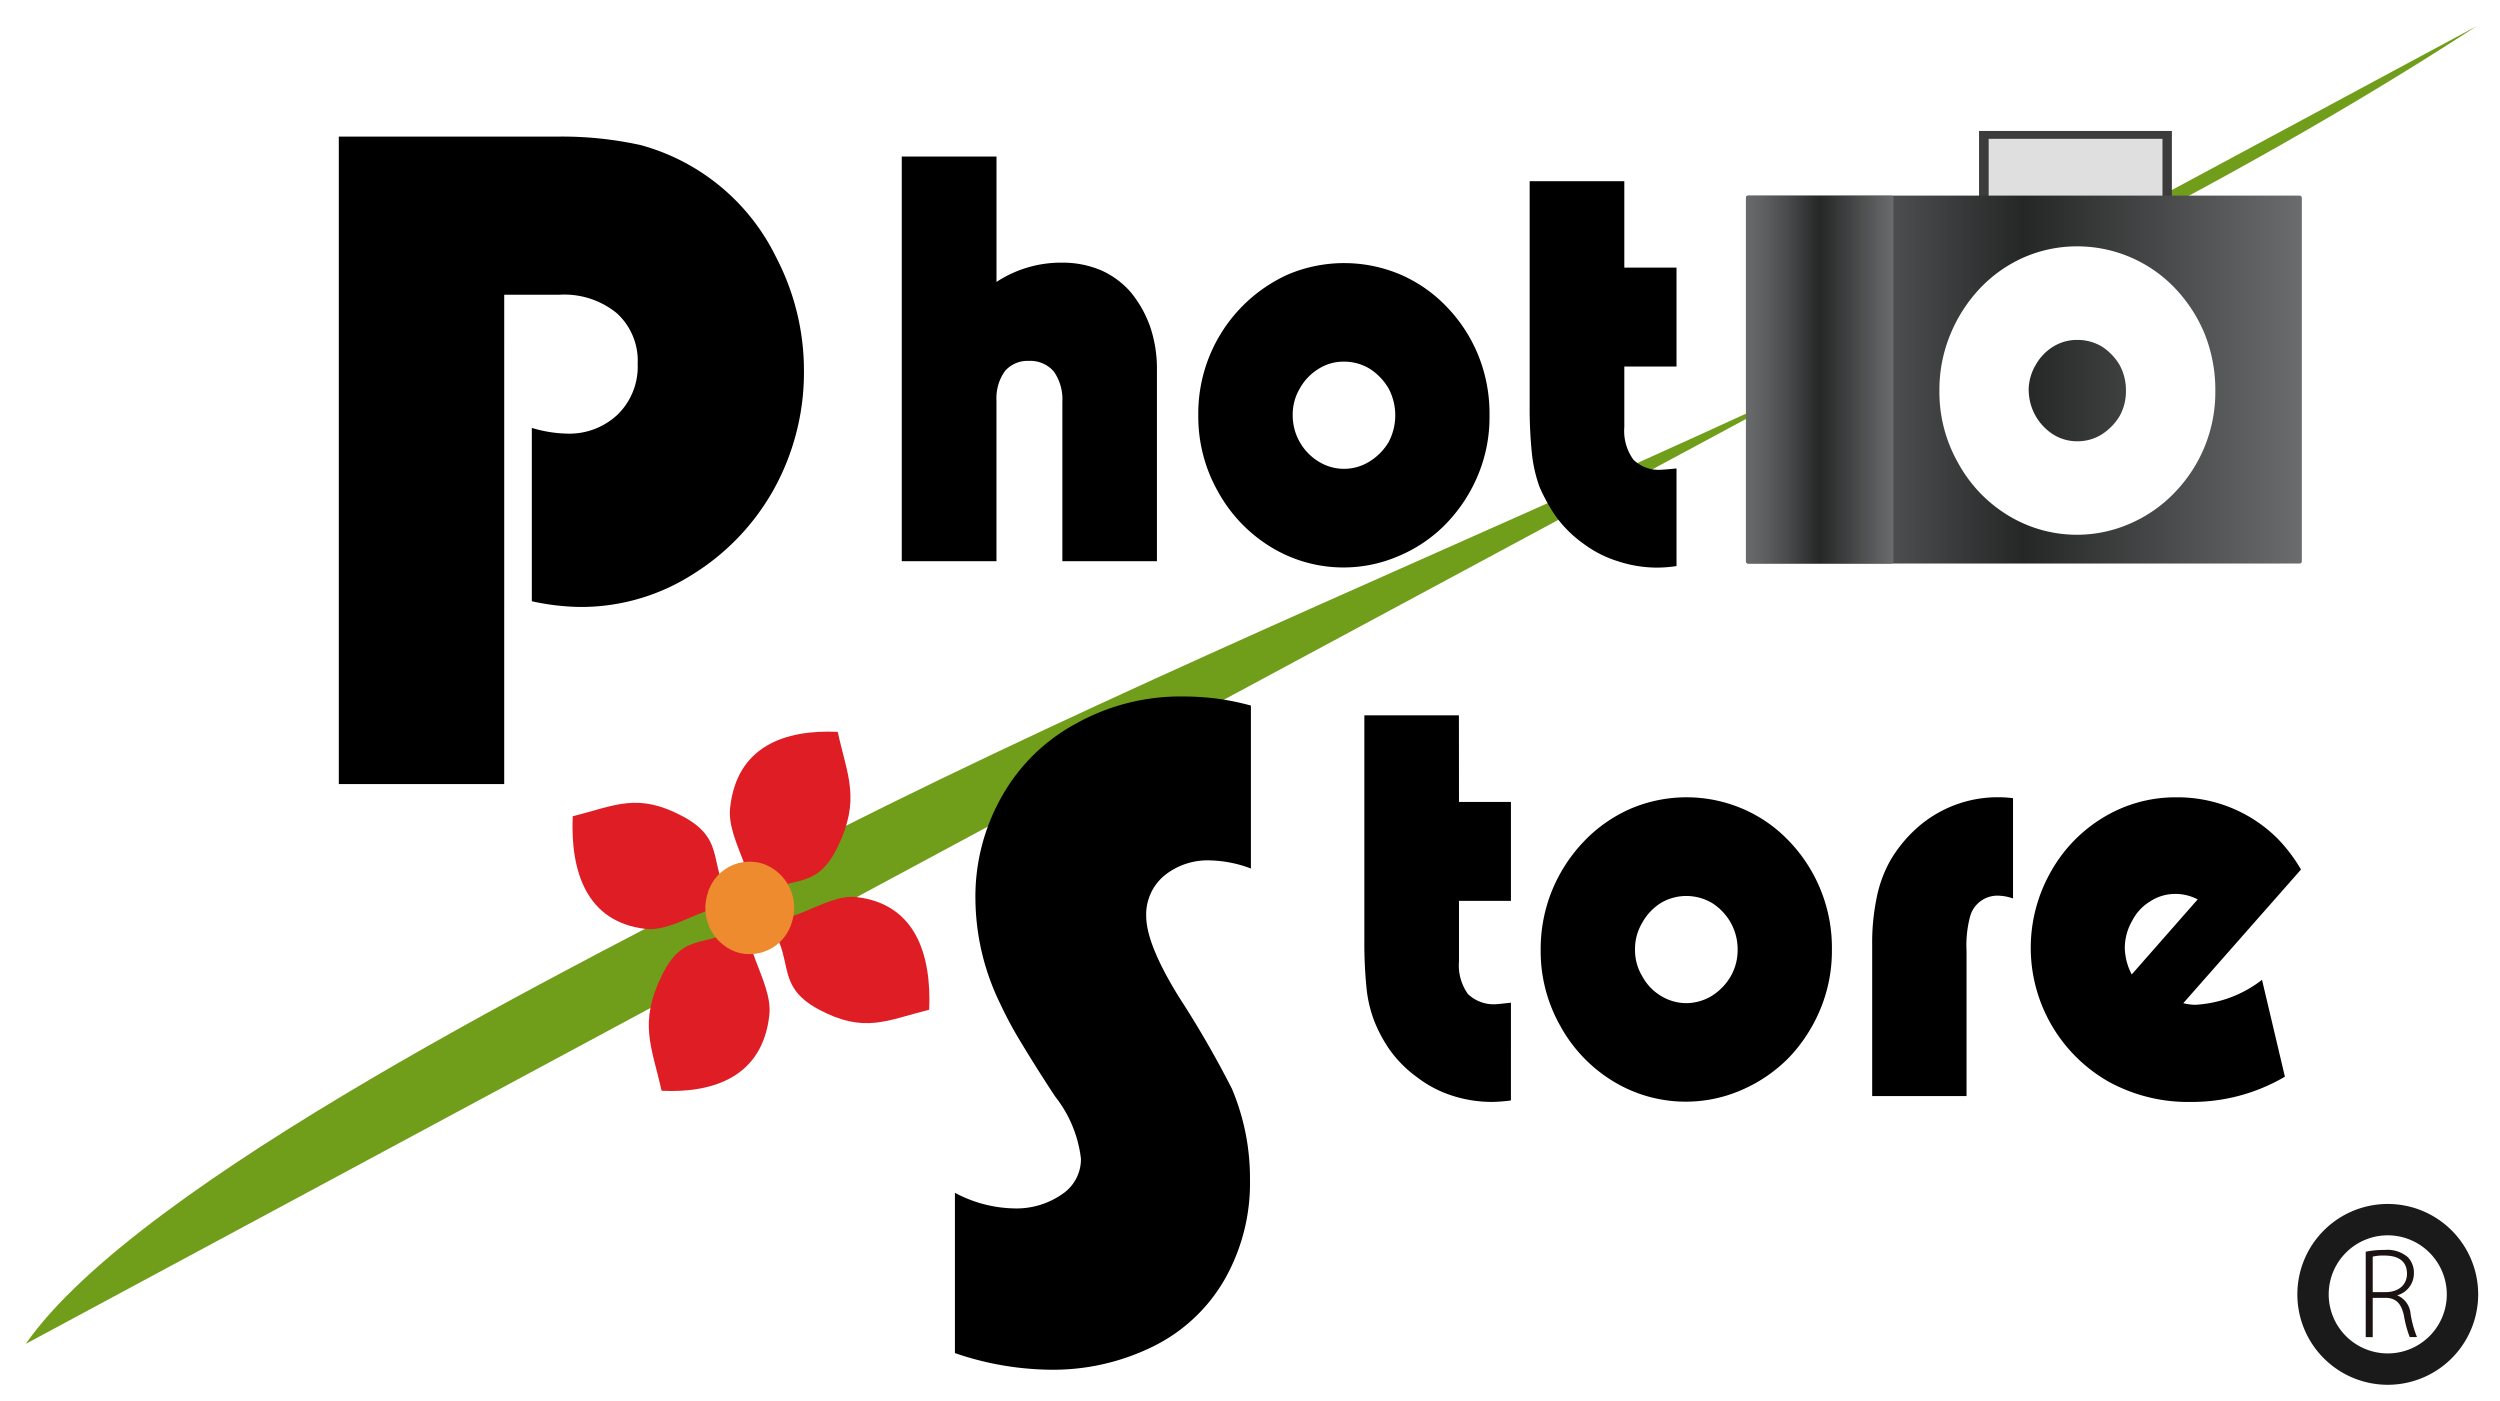
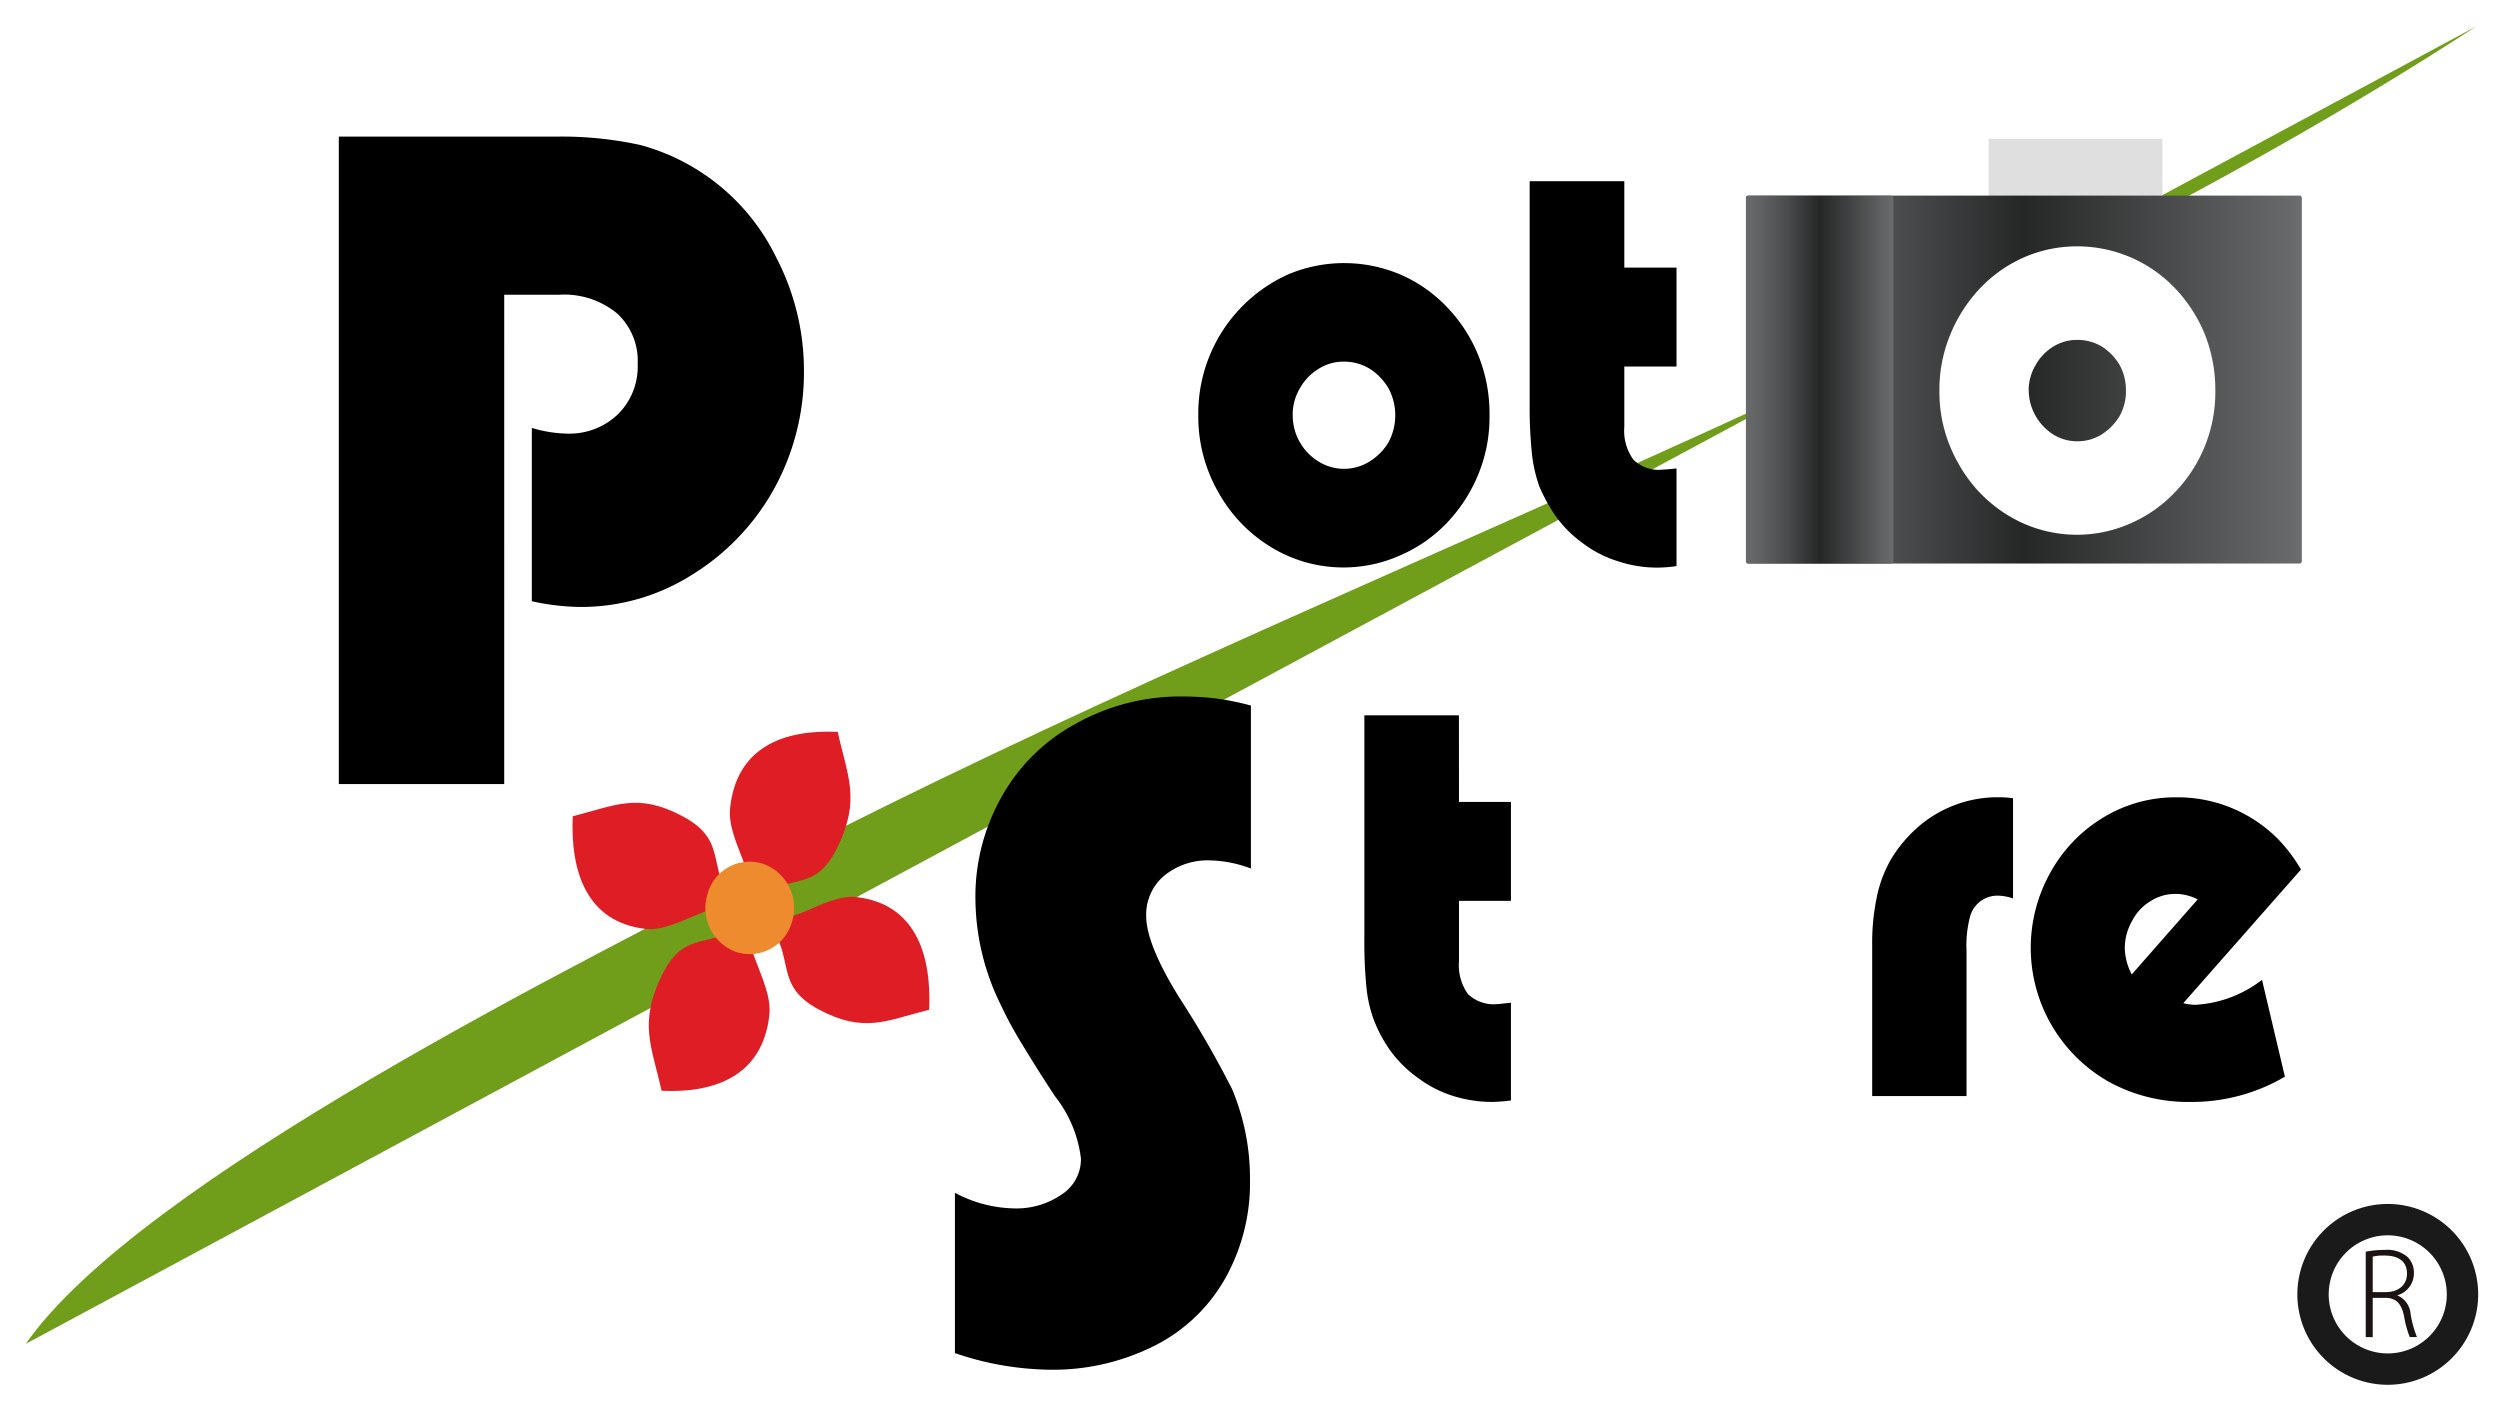
<svg xmlns="http://www.w3.org/2000/svg" width="142.76" height="80" viewBox="0 0 142.76 80">
  <defs>
    <filter id="a" x="113.013" y="7.478" width="11.012" height="5.367" filterUnits="userSpaceOnUse">
      <feOffset input="SourceAlpha" />
      <feGaussianBlur result="b" />
      <feFlood />
      <feComposite operator="in" in2="b" />
      <feComposite in="SourceGraphic" />
    </filter>
    <filter id="c" x="113.558" y="7.93" width="9.925" height="4.549" filterUnits="userSpaceOnUse">
      <feOffset input="SourceAlpha" />
      <feGaussianBlur result="d" />
      <feFlood />
      <feComposite operator="in" in2="d" />
      <feComposite in="SourceGraphic" />
    </filter>
    <linearGradient id="e" y1="0.5" x2="1" y2="0.5" gradientUnits="objectBoundingBox">
      <stop offset="0.006" stop-color="#68696b" />
      <stop offset="0.114" stop-color="#5f6062" />
      <stop offset="0.287" stop-color="#494a4b" />
      <stop offset="0.5" stop-color="#252626" />
      <stop offset="1" stop-color="#6b6c6d" />
    </linearGradient>
    <filter id="f" x="99.701" y="11.171" width="31.743" height="21.013" filterUnits="userSpaceOnUse">
      <feOffset input="SourceAlpha" />
      <feGaussianBlur result="g" />
      <feFlood />
      <feComposite operator="in" in2="g" />
      <feComposite in="SourceGraphic" />
    </filter>
  </defs>
  <g transform="translate(-231.346 -256.516)">
    <g transform="translate(231.346 256.516)">
      <path d="M373.5,259.144a1.344,1.344,0,0,0-1.467-2.252l-.244-.375c-4.66,3.033-9.562,5.915-14.622,8.685v-3h-14.6v3.693H331.159a1.905,1.905,0,0,0-1.9,1.9v11.188l-.382.175V270.01h-2.981v-4.939H316.9v9.985a10.329,10.329,0,0,0-1.616-2.221,9.883,9.883,0,0,0-11.16-2.265,10.236,10.236,0,0,0-5.12,5.1,8.5,8.5,0,0,0-.3-1.132,8.312,8.312,0,0,0-1.406-2.475,6.694,6.694,0,0,0-2.363-1.755,8.2,8.2,0,0,0-4.895-.371v-6.275h-8.994v26.691h8.994V279.376a1.525,1.525,0,0,1,.057-.459.439.439,0,0,1,.052,0,1.706,1.706,0,0,1,.069.537v10.9h8.987V285.2c.043.082.074.168.119.248a10.315,10.315,0,0,0,3.657,3.833,9.719,9.719,0,0,0,1.569.758c-7.736,3.459-15.5,7.006-22.972,10.679-.093-.554-.226-1.092-.365-1.638-.092-.36-.19-.743-.282-1.159l-.3-1.341-1.372-.063c-4.338-.2-7.179,1.673-7.887,5.153-.058-.033-.1-.069-.166-.1a7.462,7.462,0,0,0-6.509-.475c-.337.1-.693.2-1.081.29l-1.3.321-.059,1.342c-.125,2.882.577,5.115,1.981,6.547-12.571,6.626-27.822,15.355-32.895,22.638l.968.674a1.357,1.357,0,0,0,.16.282,1.107,1.107,0,0,0,.873.516c.028,0,.064-.013.094-.015l.848.59a16.4,16.4,0,0,1,1.116-1.4c.085-.045.154-.079.245-.127.985-.514,2.427-1.271,4.263-2.238,3.668-1.932,8.908-4.7,15.209-8.036l11.6-6.14c.095.586.234,1.154.383,1.729.09.352.187.726.279,1.132l.3,1.334,1.366.063q.317.015.624.014c3.952,0,6.533-1.82,7.244-5.078.115.07.214.142.34.21a7.426,7.426,0,0,0,3.569,1,10.633,10.633,0,0,0,2.952-.536c.331-.094.681-.194,1.061-.288l1.3-.323.056-1.341c.018-.428.012-.838-.006-1.237.192.531.408,1.062.659,1.591a24.1,24.1,0,0,0,1.25,2.33c.655,1.086,1.311,2.127,2.012,3.188a5.389,5.389,0,0,1,1.17,2.553.632.632,0,0,1-.343.586c-.873.642-2.442.677-4.257-.236l-2.6-1.309v13.362l1.233.4a19.19,19.19,0,0,0,5.945,1.034,14.741,14.741,0,0,0,6.814-1.555,11.413,11.413,0,0,0,4.791-4.547,12.986,12.986,0,0,0,1.658-6.552,15.025,15.025,0,0,0-1.2-5.936,58.248,58.248,0,0,0-3.109-5.4c-1.461-2.359-1.619-3.389-1.619-3.723a1.12,1.12,0,0,1,.409-.935,2.2,2.2,0,0,1,1.477-.435,5.164,5.164,0,0,1,1.693.359l2.395.855V296.279l15.2-8.053a7.294,7.294,0,0,0,.922.773,8.28,8.28,0,0,0,2.486,1.273,8.932,8.932,0,0,0,2.833.453,9.459,9.459,0,0,0,1.327-.107l1.537-.221v-7l.382-.2v5.389a1.905,1.905,0,0,0,1.9,1.9h31.52a1.905,1.905,0,0,0,1.9-1.9V267.8a1.9,1.9,0,0,0-1.43-1.836q4.532-2.59,8.834-5.341c.388-.2.645-.332.729-.37l-.03-.07c.348-.223.709-.437,1.054-.662l-.244-.375Zm-47.6,21.372v-1.273h2.8Q327.295,279.881,325.893,280.515ZM285.344,309.34a5.951,5.951,0,0,0-1.6-2.025l1.582-.839c-.045.469-.073.944-.073,1.431A13.8,13.8,0,0,0,285.344,309.34Zm23.722-29.786a1.493,1.493,0,0,1,.019,1.319,1.507,1.507,0,0,1-.493.485.92.92,0,0,1-1.03-.022,1.088,1.088,0,0,1-.416-.423l-.045-.078a1.079,1.079,0,0,1-.144-.595,1.18,1.18,0,0,1,.187-.684,1.259,1.259,0,0,1,.465-.468.821.821,0,0,1,.488-.127.974.974,0,0,1,.505.127A1.5,1.5,0,0,1,309.066,279.554Z" transform="translate(-231.346 -256.516)" fill="#fff" />
      <path d="M382.878,332.749a5.611,5.611,0,1,0,5.611,5.615A5.619,5.619,0,0,0,382.878,332.749Zm-2.6,6.923a2.805,2.805,0,0,1,0-2.619Zm5.285-.164c-.029-.127-.055-.245-.069-.311a3.62,3.62,0,0,0-.186-.622,2.573,2.573,0,0,0,.37-.994,2.865,2.865,0,0,1,.12.782A2.9,2.9,0,0,1,385.566,339.508Z" transform="translate(-246.527 -264.447)" fill="#fff" />
-       <path d="M263.969,293.416a14.5,14.5,0,0,0,2.537.25,13.66,13.66,0,0,0,7.332-2.1A15.2,15.2,0,0,0,279.156,286a15.667,15.667,0,0,0,1.931-7.633,15.838,15.838,0,0,0-1.786-7.273,13.936,13.936,0,0,0-8.9-7.333,22.676,22.676,0,0,0-5.3-.536H250.94v40.555h13.029Zm4.036-15.429a2.024,2.024,0,0,1-.579,1.589c-.379.369-1.18.918-3.177.346l-.28-.081v-4.016h1.371a3.059,3.059,0,0,1,2.07.6A1.868,1.868,0,0,1,268.005,277.988Z" transform="translate(-233.384 -257.214)" fill="#fff" />
      <path d="M372.711,323.416l-2.1-8.9,3.174-3.6-.655-1.118a10.869,10.869,0,0,0-1.634-2.146,10.006,10.006,0,0,0-12.129-1.452,10.213,10.213,0,0,0-2.431,2.077v-3.233l-1.578-.19a7.925,7.925,0,0,0-.962-.065,8.7,8.7,0,0,0-6.043,2.308,9.549,9.549,0,0,0-1.739,2.146,8.106,8.106,0,0,0-.813,1.915,10.707,10.707,0,0,0-2.125-3.285,9.823,9.823,0,0,0-3.208-2.256,9.982,9.982,0,0,0-7.914-.012,10.1,10.1,0,0,0-3.238,2.286,10.681,10.681,0,0,0-1.056,1.318v-4.152H325.29v-4.947H316.3v14.608a27.362,27.362,0,0,0,.142,3.01,8.965,8.965,0,0,0,.551,2.287,10.064,10.064,0,0,0,1.1,2.035,8.617,8.617,0,0,0,1.981,1.984,8.363,8.363,0,0,0,2.522,1.3,9.164,9.164,0,0,0,2.807.435,10.78,10.78,0,0,0,1.279-.1l1.575-.192v-4.135a10.228,10.228,0,0,0,3.11,2.978,9.751,9.751,0,0,0,9.07.578,10.373,10.373,0,0,0,3.236-2.255,10.79,10.79,0,0,0,1.629-2.266v5.052h8.978v-10.07a5.831,5.831,0,0,1,.091-1.35l0-.009c.013,0,.041.013.058.016a11.163,11.163,0,0,0-.074,1.207,10.345,10.345,0,0,0,5.4,9.179,11.207,11.207,0,0,0,5.547,1.364,12.308,12.308,0,0,0,6.252-1.684Zm-37.219-7.551a1.1,1.1,0,0,1-.151-.579,1.228,1.228,0,0,1,.194-.683,1.256,1.256,0,0,1,.4-.442,1.055,1.055,0,0,1,1.045-.04,1.356,1.356,0,0,1,.474.492,1.329,1.329,0,0,1,.168.673,1.234,1.234,0,0,1-.141.595,1.425,1.425,0,0,1-.456.495.955.955,0,0,1-1.064.011A1.255,1.255,0,0,1,335.492,315.864Zm-9.558.7a2.893,2.893,0,0,0-.29.037,1.433,1.433,0,0,1-.289-.024,2.4,2.4,0,0,1-.064-.621v-1.669h1.127c-.03.33-.047.662-.047,1a11.271,11.271,0,0,0,.074,1.225Z" transform="translate(-240.184 -261.051)" fill="#fff" />
    </g>
    <g transform="translate(232.817 258.018)">
      <path d="M232.988,333.43c6.489-9.32,31.553-21.724,43.318-27.8,31.016-16,67.9-28.742,96.626-47.441Z" transform="translate(-232.988 -258.192)" fill="#709e1b" />
      <path d="M262.385,302.194H252.94v-36.97h12.366a20.924,20.924,0,0,1,4.872.483,12.155,12.155,0,0,1,7.738,6.413,13.971,13.971,0,0,1,1.586,6.452,13.805,13.805,0,0,1-1.709,6.771,13.379,13.379,0,0,1-4.689,4.905,11.849,11.849,0,0,1-6.391,1.834,13.628,13.628,0,0,1-2.751-.326v-9.9a7.358,7.358,0,0,0,2,.327,4.008,4.008,0,0,0,2.923-1.11,3.828,3.828,0,0,0,1.122-2.873,3.668,3.668,0,0,0-1.2-2.9,4.74,4.74,0,0,0-3.257-1.049h-3.164Z" transform="translate(-235.064 -258.924)" />
      <path d="M292.208,338.4v-9.154a7.431,7.431,0,0,0,3.346.891,4.561,4.561,0,0,0,2.777-.812,2.4,2.4,0,0,0,1.073-2.029,7.058,7.058,0,0,0-1.472-3.548c-.623-.943-1.279-1.976-1.967-3.117a22.354,22.354,0,0,1-1.163-2.165,13.835,13.835,0,0,1-1.423-5.938,11.577,11.577,0,0,1,1.526-5.948,10.647,10.647,0,0,1,4.244-4.142,12.222,12.222,0,0,1,6.036-1.534,15.788,15.788,0,0,1,1.96.119,15.014,15.014,0,0,1,1.965.4v9.306a7,7,0,0,0-2.3-.463,3.93,3.93,0,0,0-2.639.862,2.9,2.9,0,0,0-1.041,2.3c0,1.09.63,2.637,1.888,4.666a57.052,57.052,0,0,1,3.01,5.217,13.13,13.13,0,0,1,1.029,5.175,11.13,11.13,0,0,1-1.42,5.66,9.582,9.582,0,0,1-4.047,3.842,12.9,12.9,0,0,1-6,1.361A17.288,17.288,0,0,1,292.208,338.4Z" transform="translate(-239.149 -262.635)" />
      <g transform="translate(76.439 39.347)">
        <path d="M323.706,307.054h2.966v5.65h-2.966v3.46a2.808,2.808,0,0,0,.51,1.856,2.113,2.113,0,0,0,1.635.581c.07,0,.349-.033.821-.084V324.1a9.568,9.568,0,0,1-1.062.083,7.411,7.411,0,0,1-2.261-.348,6.546,6.546,0,0,1-1.985-1.024,6.893,6.893,0,0,1-1.611-1.6,8.085,8.085,0,0,1-.883-1.643,7.324,7.324,0,0,1-.441-1.851,25.841,25.841,0,0,1-.127-2.788V302.108h5.4Z" transform="translate(-318.302 -302.108)" />
-         <path d="M329.54,316.036a8.868,8.868,0,0,1,.645-3.374,8.98,8.98,0,0,1,1.8-2.786,8.259,8.259,0,0,1,2.67-1.885,8.15,8.15,0,0,1,6.448.009,7.987,7.987,0,0,1,2.638,1.85,8.79,8.79,0,0,1,2.429,6.187,8.679,8.679,0,0,1-.644,3.356,9.016,9.016,0,0,1-1.785,2.776,8.5,8.5,0,0,1-2.665,1.848,7.96,7.96,0,0,1-7.4-.471,8.454,8.454,0,0,1-3.021-3.17A8.655,8.655,0,0,1,329.54,316.036Zm5.387,0a2.879,2.879,0,0,0,.412,1.511,2.923,2.923,0,0,0,1.064,1.122,2.791,2.791,0,0,0,1.458.417,2.823,2.823,0,0,0,1.452-.417,3.24,3.24,0,0,0,1.082-1.122,3.017,3.017,0,0,0,.392-1.511,3.113,3.113,0,0,0-.392-1.54,3.171,3.171,0,0,0-1.071-1.13,2.9,2.9,0,0,0-1.464-.4,2.849,2.849,0,0,0-1.458.4,3.1,3.1,0,0,0-1.064,1.13A2.933,2.933,0,0,0,334.927,316.036Z" transform="translate(-319.471 -302.651)" />
        <path d="M356.063,324.39h-5.395v-8.634a12.678,12.678,0,0,1,.25-2.658,7.22,7.22,0,0,1,.8-2.183,7.814,7.814,0,0,1,1.408-1.744,6.926,6.926,0,0,1,4.837-1.842,6.116,6.116,0,0,1,.748.053v5.726a2.742,2.742,0,0,0-.84-.16,1.615,1.615,0,0,0-1.615,1.2,6.438,6.438,0,0,0-.2,1.96v8.279Z" transform="translate(-321.669 -302.651)" />
        <path d="M373.981,317.754l1.307,5.531a10.492,10.492,0,0,1-5.353,1.442,9.425,9.425,0,0,1-4.672-1.134,8.794,8.794,0,0,1-3.364-11.969,8.4,8.4,0,0,1,3.021-3.142,7.933,7.933,0,0,1,4.188-1.15,8.079,8.079,0,0,1,5.749,2.344,9.055,9.055,0,0,1,1.35,1.779l-6.722,7.632a2.948,2.948,0,0,0,.687.093A6.815,6.815,0,0,0,373.981,317.754Zm-7.44-.307,3.766-4.285a2.741,2.741,0,0,0-1.253-.314,2.611,2.611,0,0,0-1.44.414,2.772,2.772,0,0,0-1.048,1.122,3.132,3.132,0,0,0-.421,1.546A3.428,3.428,0,0,0,366.541,317.446Z" transform="translate(-322.721 -302.651)" />
      </g>
      <g transform="translate(50.023 7.437)">
-         <path d="M294.229,289.6h-5.41V266.493h5.41v7.16a6.718,6.718,0,0,1,3.8-1.1,5.59,5.59,0,0,1,2.192.445,4.835,4.835,0,0,1,1.692,1.264A6.555,6.555,0,0,1,303,276.2a7.436,7.436,0,0,1,.39,2.48V289.6h-5.4v-9.106a2.766,2.766,0,0,0-.487-1.726,1.78,1.78,0,0,0-1.439-.606,1.709,1.709,0,0,0-1.354.582,2.671,2.671,0,0,0-.483,1.668V289.6Z" transform="translate(-288.819 -266.493)" />
        <path d="M307.718,281.984a8.711,8.711,0,0,1,5.105-8.042,8.231,8.231,0,0,1,6.477.014,8.077,8.077,0,0,1,2.628,1.852,8.655,8.655,0,0,1,1.78,2.746,8.869,8.869,0,0,1,.64,3.43,8.574,8.574,0,0,1-.64,3.364,8.9,8.9,0,0,1-1.78,2.757,8.144,8.144,0,0,1-2.671,1.865,7.94,7.94,0,0,1-7.391-.47,8.5,8.5,0,0,1-3.024-3.168A8.685,8.685,0,0,1,307.718,281.984Zm5.392,0a3.092,3.092,0,0,0,1.477,2.633,2.746,2.746,0,0,0,2.906,0,3.261,3.261,0,0,0,1.094-1.11,3.277,3.277,0,0,0,0-3.06,3.323,3.323,0,0,0-1.072-1.124,2.8,2.8,0,0,0-1.472-.41,2.629,2.629,0,0,0-1.455.41,3.033,3.033,0,0,0-1.074,1.124A2.906,2.906,0,0,0,313.11,281.984Z" transform="translate(-290.785 -267.2)" />
        <path d="M334.243,273h2.981v5.647h-2.981v3.458a2.8,2.8,0,0,0,.521,1.866,2.07,2.07,0,0,0,1.638.567c.056,0,.332-.019.822-.071v5.576a7.835,7.835,0,0,1-1.072.088,7.161,7.161,0,0,1-2.266-.361,6.485,6.485,0,0,1-1.985-1.012,6.832,6.832,0,0,1-1.608-1.608,10.06,10.06,0,0,1-.893-1.63,8.211,8.211,0,0,1-.431-1.868,25.53,25.53,0,0,1-.131-2.783V268.065h5.405Z" transform="translate(-292.982 -266.657)" />
      </g>
      <path d="M355.969,280.459a8.238,8.238,0,0,1,.612-3.183,8.621,8.621,0,0,1,1.7-2.657,7.841,7.841,0,0,1,2.534-1.776,7.534,7.534,0,0,1,3.033-.626,7.775,7.775,0,0,1,5.574,2.383,8.286,8.286,0,0,1,2.308,5.86,8.253,8.253,0,0,1-2.308,5.8,7.789,7.789,0,0,1-2.528,1.77,7.325,7.325,0,0,1-3.046.657,7.444,7.444,0,0,1-3.962-1.1,8.191,8.191,0,0,1-2.864-3.005A8.369,8.369,0,0,1,355.969,280.459Zm5.1,0a2.769,2.769,0,0,0,.389,1.446,2.682,2.682,0,0,0,1.007,1.056,2.556,2.556,0,0,0,1.381.389,2.489,2.489,0,0,0,1.366-.389,2.942,2.942,0,0,0,1.038-1.056,2.807,2.807,0,0,0,.375-1.446,2.919,2.919,0,0,0-.375-1.46,2.982,2.982,0,0,0-1.009-1.058,2.7,2.7,0,0,0-1.4-.38,2.574,2.574,0,0,0-1.381.38A2.83,2.83,0,0,0,361.458,279,2.862,2.862,0,0,0,361.069,280.459Z" transform="translate(-245.782 -259.651)" fill="#fff" />
      <g transform="translate(31.22 40.278)">
        <path d="M278.759,313.481c1.166-1.6-1.109-3.993-.88-5.988.377-3.5,3.106-4.474,6.144-4.334.556,2.526,1.325,3.857-.018,6.6s-2.829,1.329-4.787,3.1" transform="translate(-268.877 -303.147)" fill="#de1d25" />
        <path d="M279.531,314.623c1.547,1.216,3.845-1.155,5.746-.934,3.349.4,4.277,3.256,4.143,6.432-2.415.6-3.689,1.382-6.308-.015-2.629-1.413-1.271-2.956-2.956-5.015" transform="translate(-269.05 -304.242)" fill="#de1d25" />
        <path d="M277.729,313.953c-1.524-1.217-3.829,1.159-5.741.928-3.343-.4-4.28-3.258-4.141-6.433,2.428-.6,3.695-1.386,6.313.022s1.266,2.958,2.958,5.014" transform="translate(-267.833 -303.618)" fill="#de1d25" />
        <path d="M278.7,314.5c-1.172,1.6,1.1,4,.882,6.008-.384,3.484-3.119,4.469-6.151,4.328-.572-2.542-1.325-3.865.021-6.609s2.828-1.325,4.787-3.091" transform="translate(-268.34 -304.328)" fill="#de1d25" />
        <path d="M281.237,314.907a2.507,2.507,0,0,1-3.2,1.676,2.68,2.68,0,0,1-1.6-3.341,2.49,2.49,0,0,1,3.2-1.674A2.665,2.665,0,0,1,281.237,314.907Z" transform="translate(-268.715 -304.008)" fill="#ee8b2e" />
      </g>
      <g transform="translate(98.23 5.976)">
        <g transform="matrix(1, 0, 0, 1, -99.7, -7.48)" filter="url(#a)">
-           <rect width="11.012" height="5.367" transform="translate(113.01 7.48)" fill="#3d3c3d" />
-         </g>
+           </g>
        <g transform="matrix(1, 0, 0, 1, -99.7, -7.48)" filter="url(#c)">
          <rect width="9.925" height="4.549" transform="translate(113.56 7.93)" fill="#e0dfdf" />
        </g>
        <g transform="matrix(1, 0, 0, 1, -99.7, -7.48)" filter="url(#f)">
          <rect width="31.743" height="21.013" rx="0.124" transform="translate(99.7 11.17)" fill="url(#e)" />
        </g>
        <rect width="8.422" height="21.013" rx="0.124" transform="translate(0 3.694)" fill="url(#e)" />
        <path d="M354.953,280.459a8.272,8.272,0,0,1,.612-3.183,8.57,8.57,0,0,1,1.7-2.657,7.8,7.8,0,0,1,2.52-1.776,7.576,7.576,0,0,1,3.036-.626A7.709,7.709,0,0,1,368.4,274.6a8.473,8.473,0,0,1,1.7,2.614,8.627,8.627,0,0,1,.609,3.246,8.236,8.236,0,0,1-2.307,5.8,7.775,7.775,0,0,1-2.522,1.77,7.537,7.537,0,0,1-7-.446,7.973,7.973,0,0,1-2.862-3.005A8.192,8.192,0,0,1,354.953,280.459Zm5.1,0a3.025,3.025,0,0,0,1.4,2.5,2.572,2.572,0,0,0,1.374.389,2.608,2.608,0,0,0,1.391-.389,3.206,3.206,0,0,0,1.028-1.056,2.876,2.876,0,0,0,.359-1.446,2.991,2.991,0,0,0-.359-1.46,3.154,3.154,0,0,0-1.015-1.058,2.7,2.7,0,0,0-1.4-.38,2.577,2.577,0,0,0-1.374.38A2.868,2.868,0,0,0,360.445,279,2.816,2.816,0,0,0,360.05,280.459Z" transform="translate(-343.906 -265.627)" fill="#fff" />
      </g>
    </g>
    <g transform="translate(362.535 325.266)">
      <path d="M382.93,343.576a5.163,5.163,0,1,1,5.163-5.16A5.166,5.166,0,0,1,382.93,343.576Zm0-8.535a3.372,3.372,0,1,0,3.371,3.375A3.377,3.377,0,0,0,382.93,335.041Z" transform="translate(-377.768 -333.249)" fill="#1a1a1a" />
      <g transform="translate(3.908 2.619)">
        <path d="M383.93,338.775a1.25,1.25,0,0,1,.757,1.054,6,6,0,0,0,.366,1.327h-.415a6.087,6.087,0,0,1-.325-1.2c-.148-.7-.444-1.041-1.074-1.041h-.714v2.244h-.4v-4.879a5.247,5.247,0,0,1,1.076-.1,1.789,1.789,0,0,1,1.322.408,1.266,1.266,0,0,1,.354.9,1.3,1.3,0,0,1-.952,1.281Zm-.673-.187c.743,0,1.224-.412,1.224-1.052,0-.83-.66-1.036-1.28-1.036a2.608,2.608,0,0,0-.676.061v2.027Z" transform="translate(-382.13 -336.172)" fill="#1a1311" />
      </g>
    </g>
  </g>
</svg>